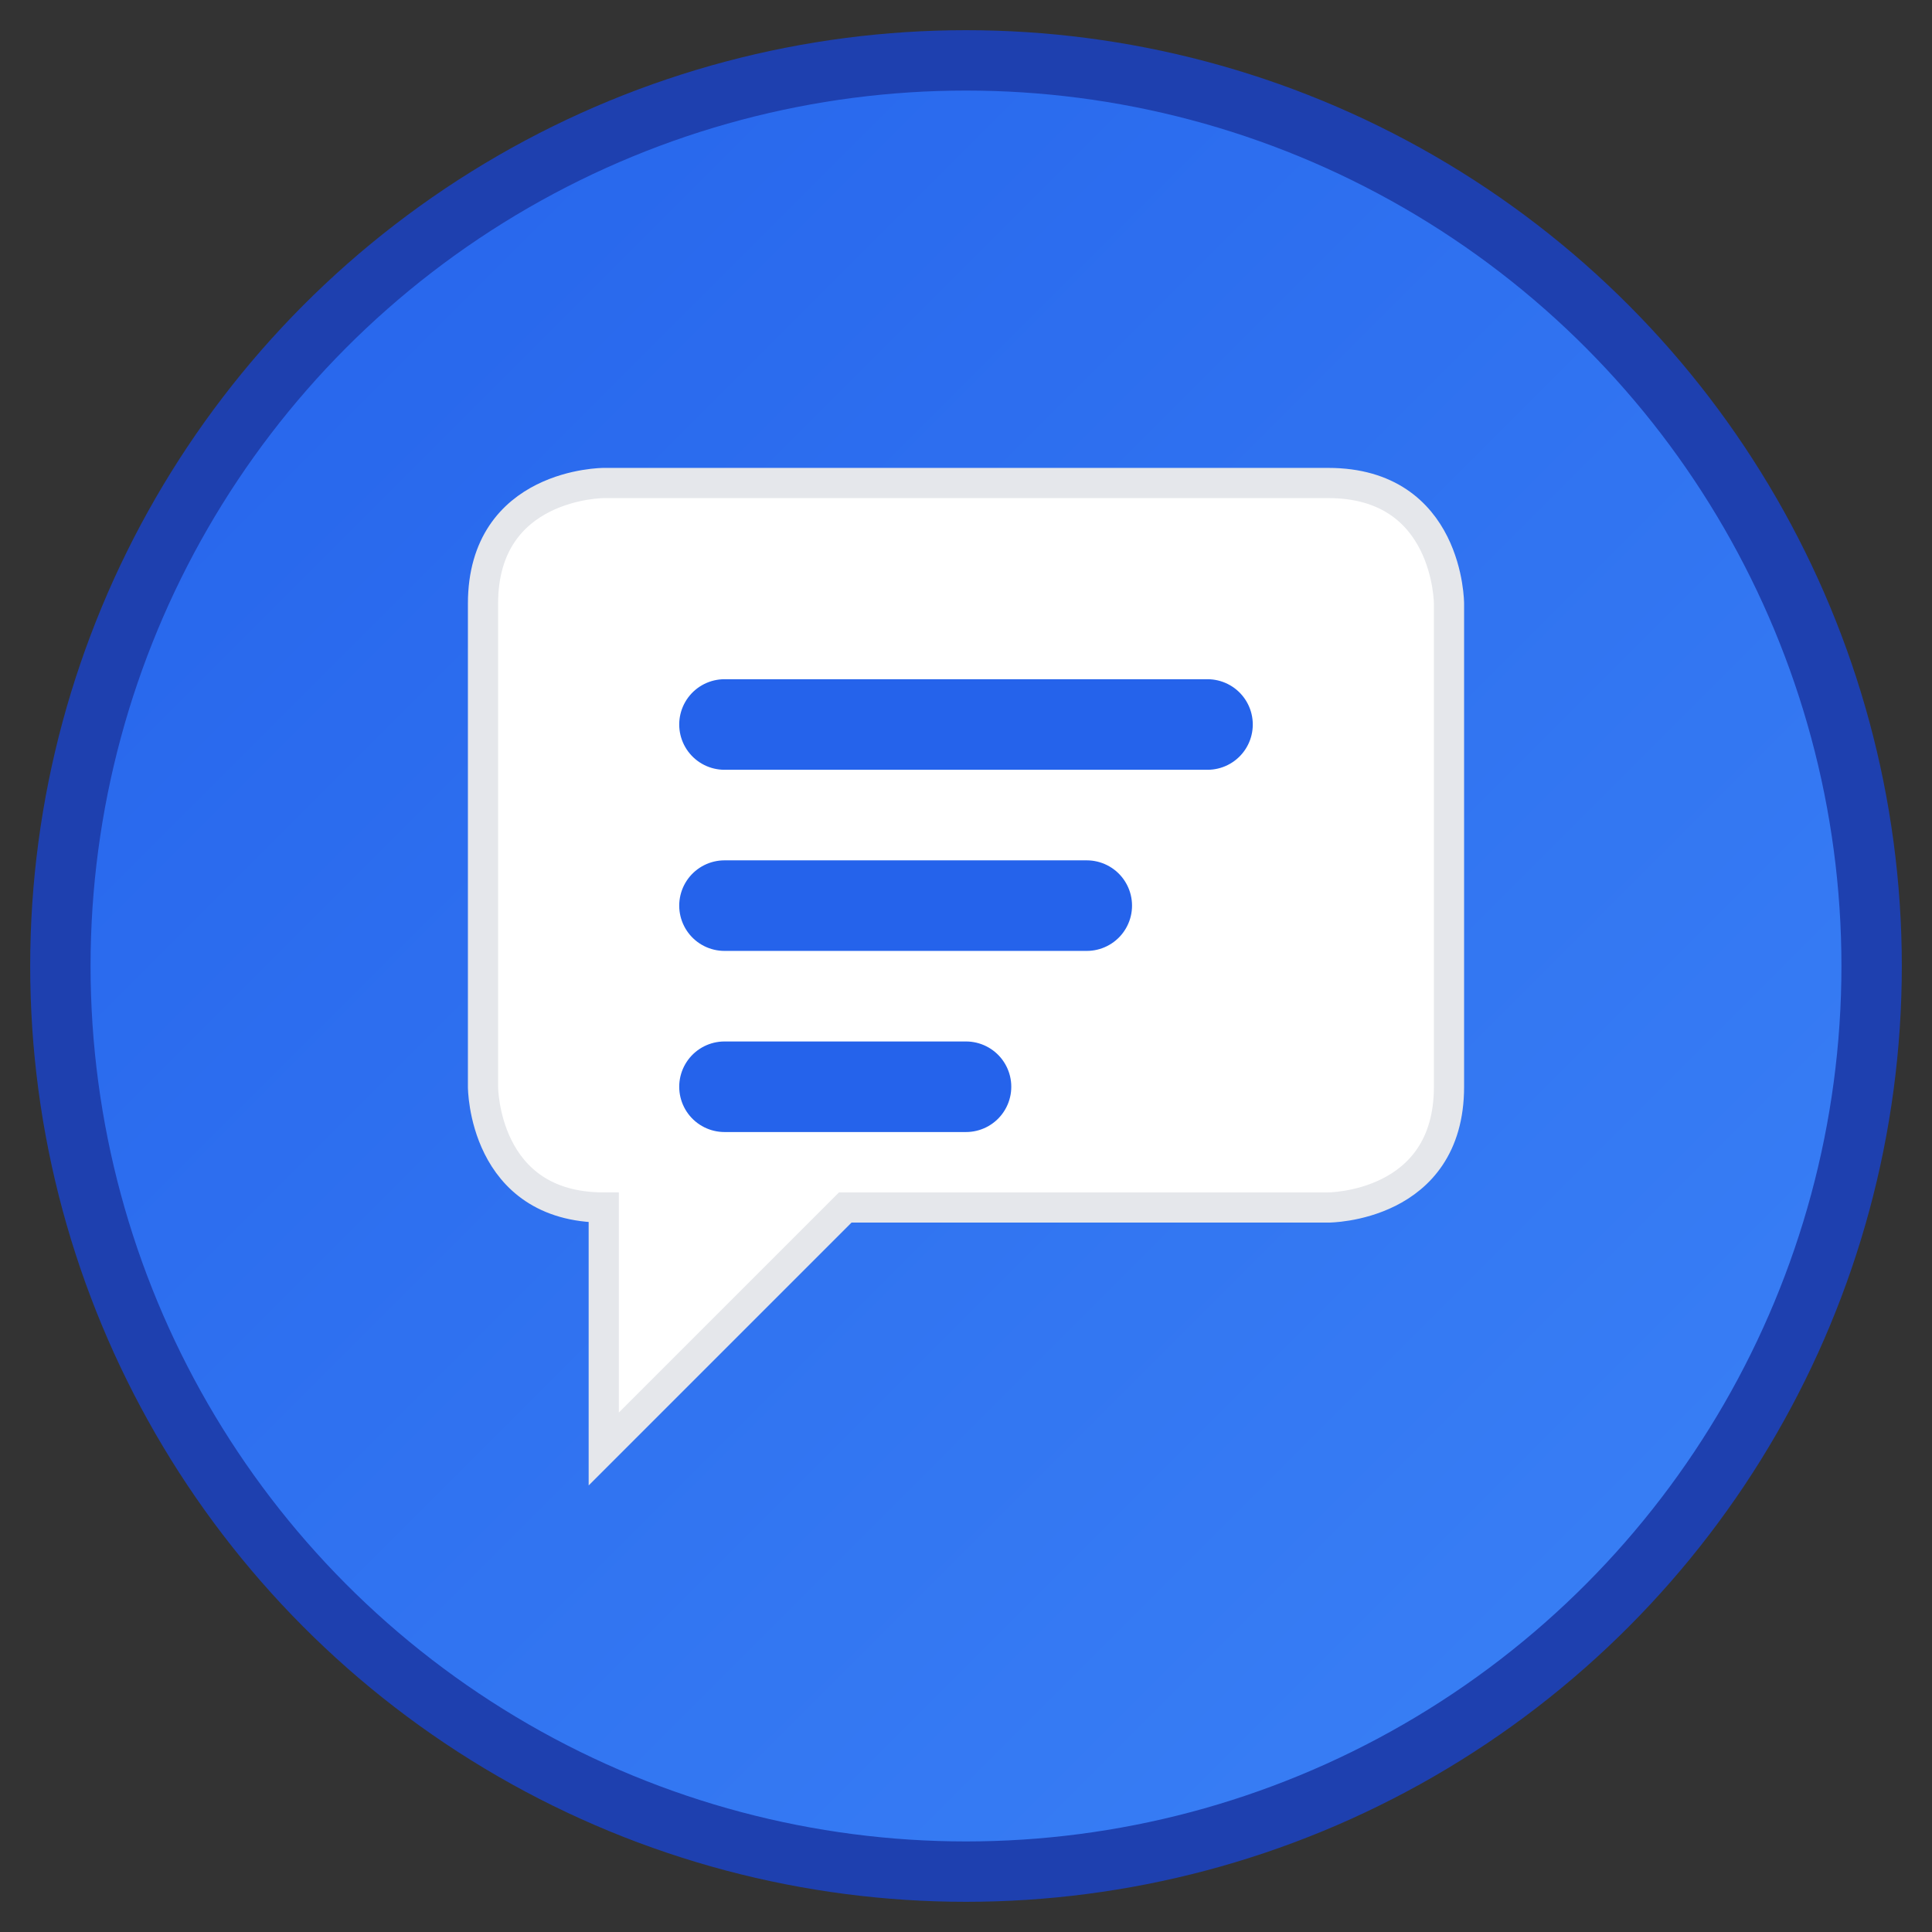
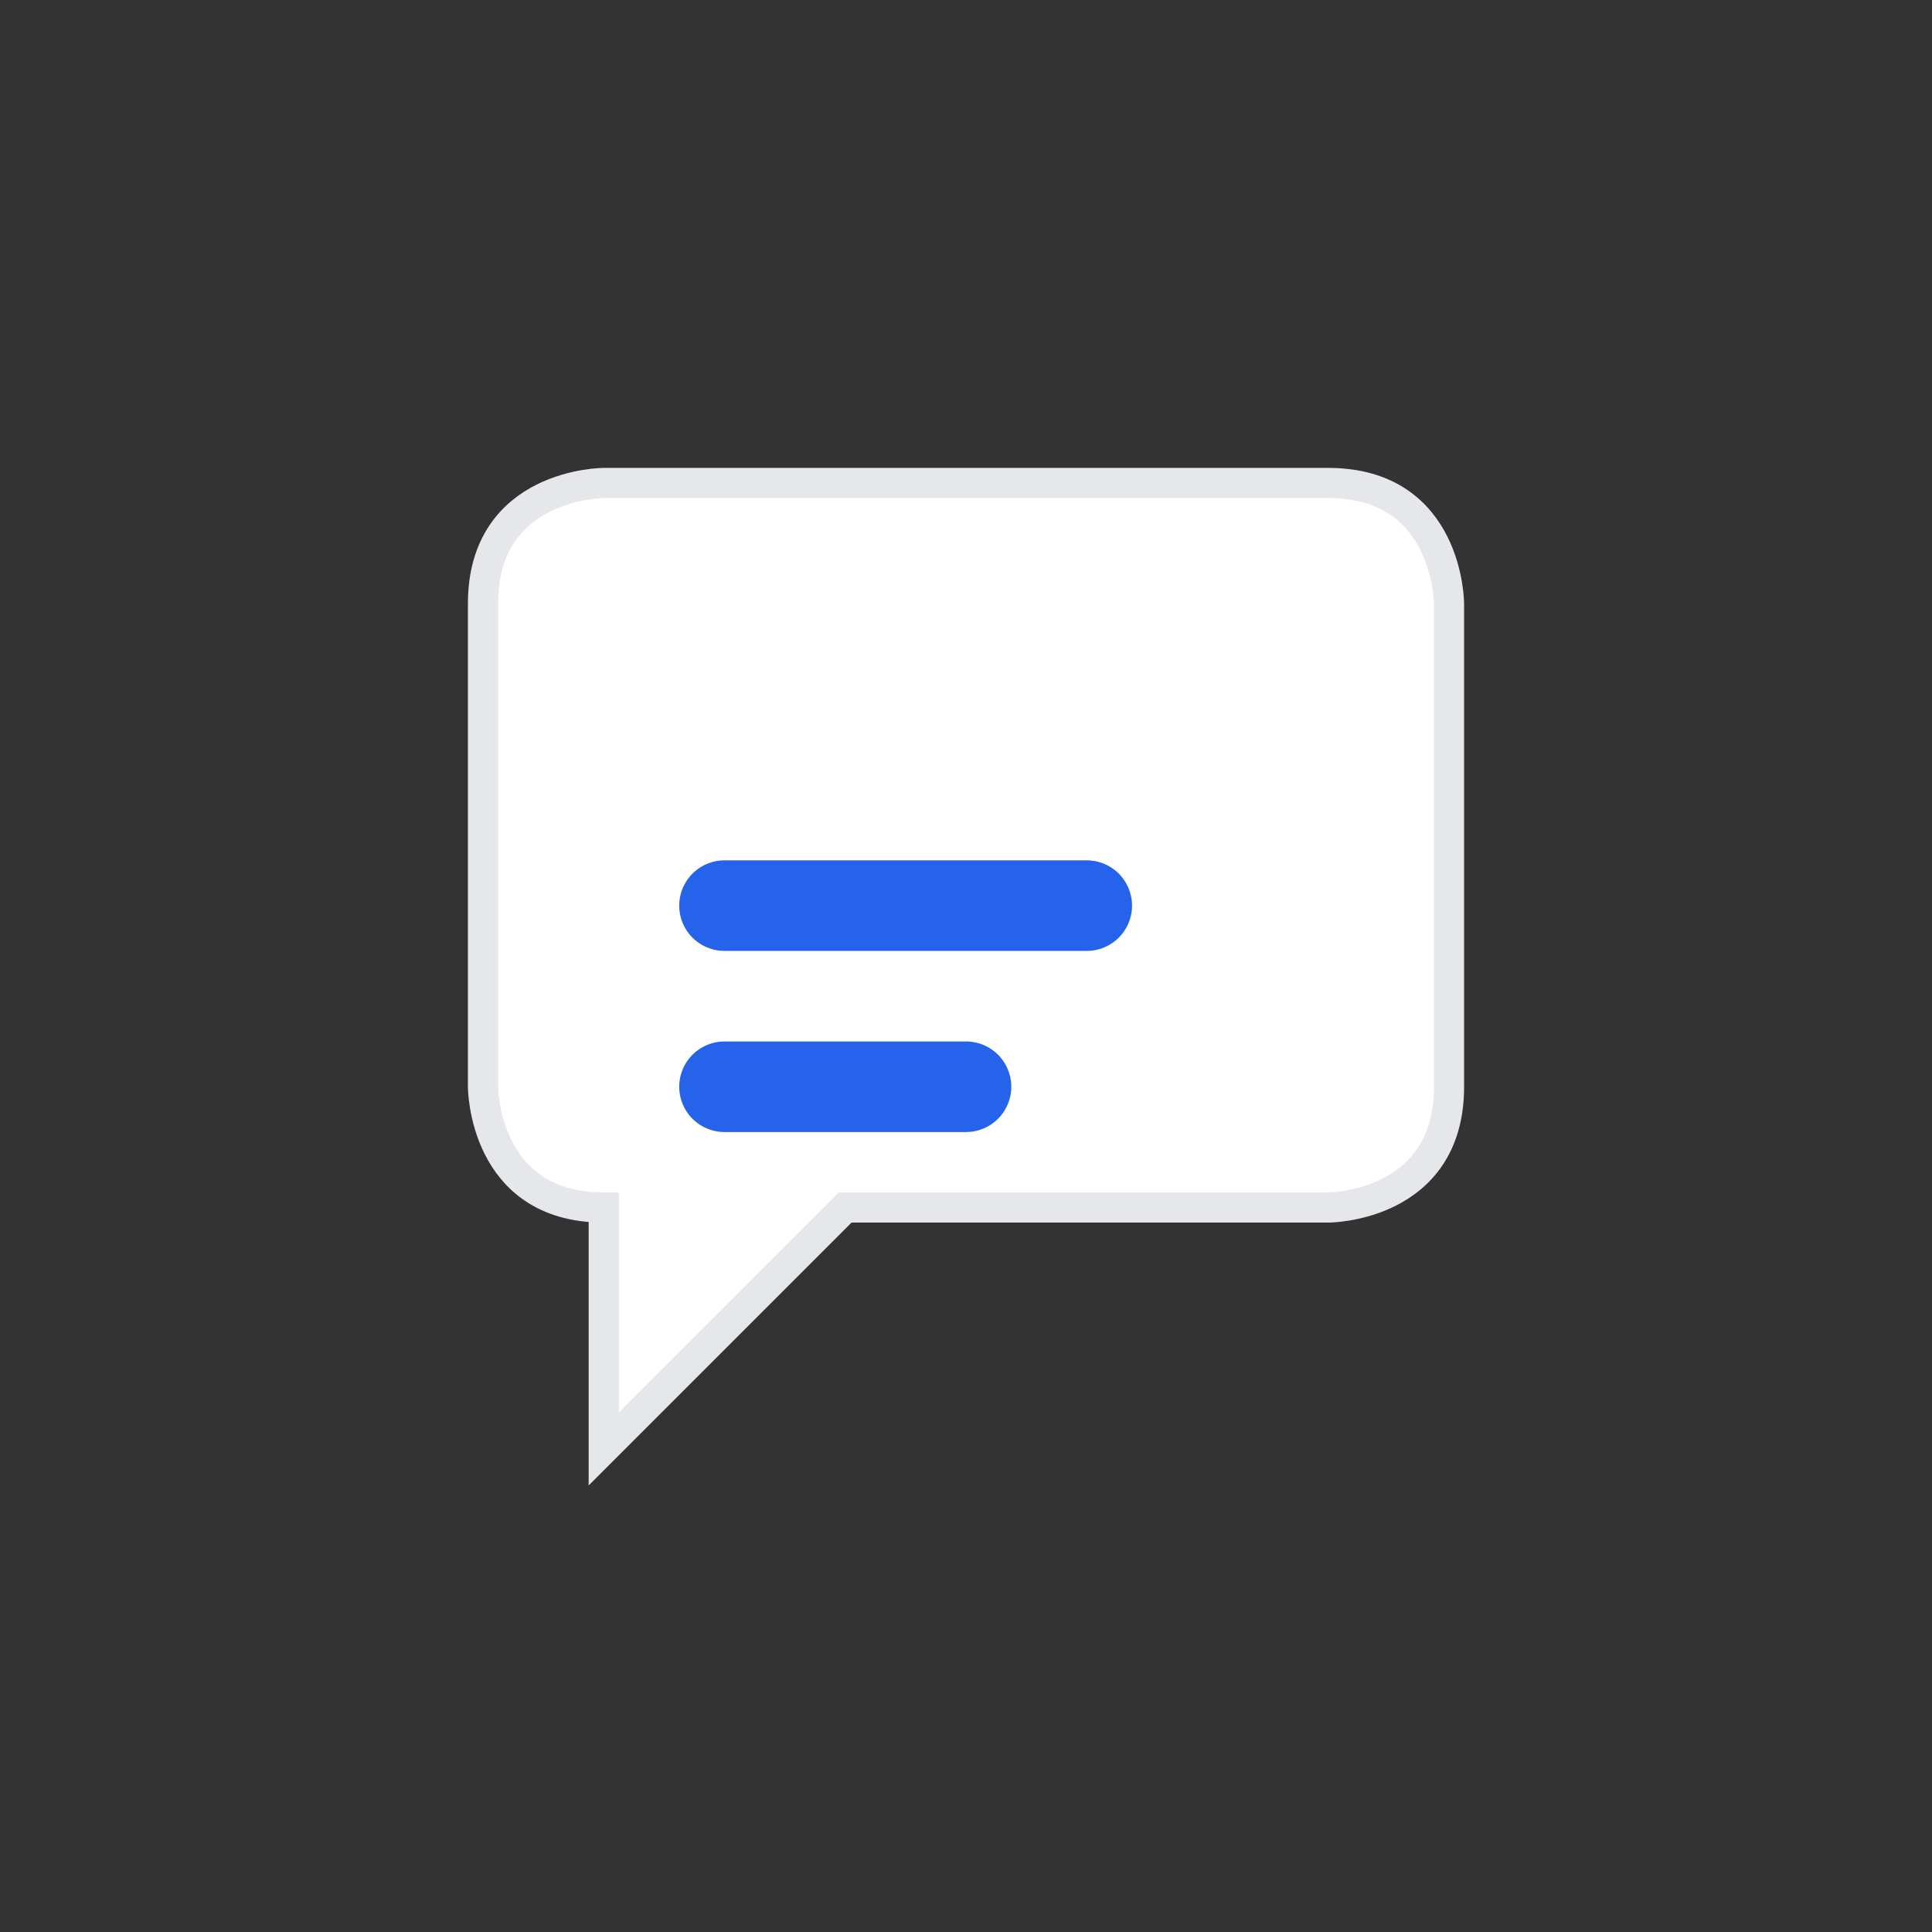
<svg xmlns="http://www.w3.org/2000/svg" width="32" height="32" viewBox="0 0 32 32" fill="none">
  <rect x="0" y="0" width="32" height="32" fill="#333333" stroke="none" />
  <defs>
    <linearGradient id="faviconGradient" x1="0%" y1="0%" x2="100%" y2="100%">
      <stop offset="0%" style="stop-color:#2563eb;stop-opacity:1" />
      <stop offset="100%" style="stop-color:#3b82f6;stop-opacity:1" />
    </linearGradient>
  </defs>
-   <circle cx="16" cy="16" r="15" fill="url(#faviconGradient)" stroke="#1e40af" stroke-width="1" />
  <path d="M8 10 C8 8 10 8 10 8 L22 8 C24 8 24 10 24 10 L24 18 C24 20 22 20 22 20 L14 20 L10 24 L10 20 L10 20 C8 20 8 18 8 18 Z" fill="white" stroke="#e5e7eb" stroke-width="0.5" />
-   <line x1="12" y1="12" x2="20" y2="12" stroke="#2563eb" stroke-width="1.5" stroke-linecap="round" />
  <line x1="12" y1="15" x2="18" y2="15" stroke="#2563eb" stroke-width="1.5" stroke-linecap="round" />
  <line x1="12" y1="18" x2="16" y2="18" stroke="#2563eb" stroke-width="1.5" stroke-linecap="round" />
</svg>